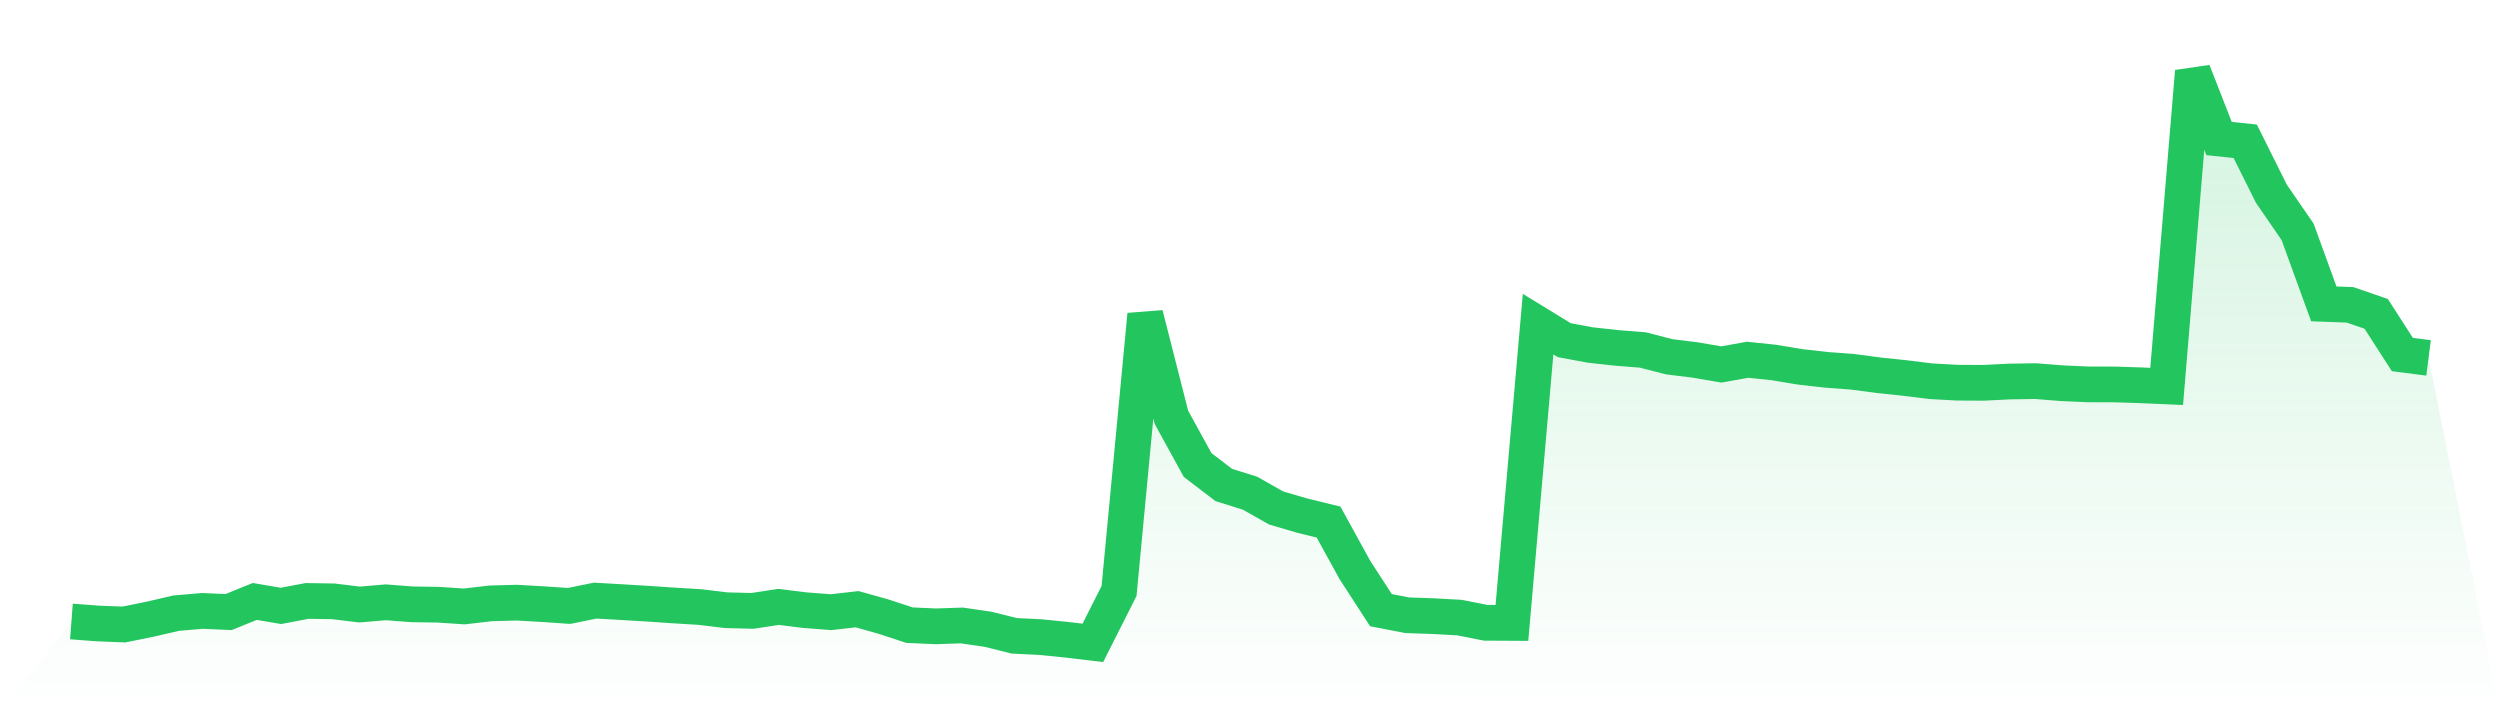
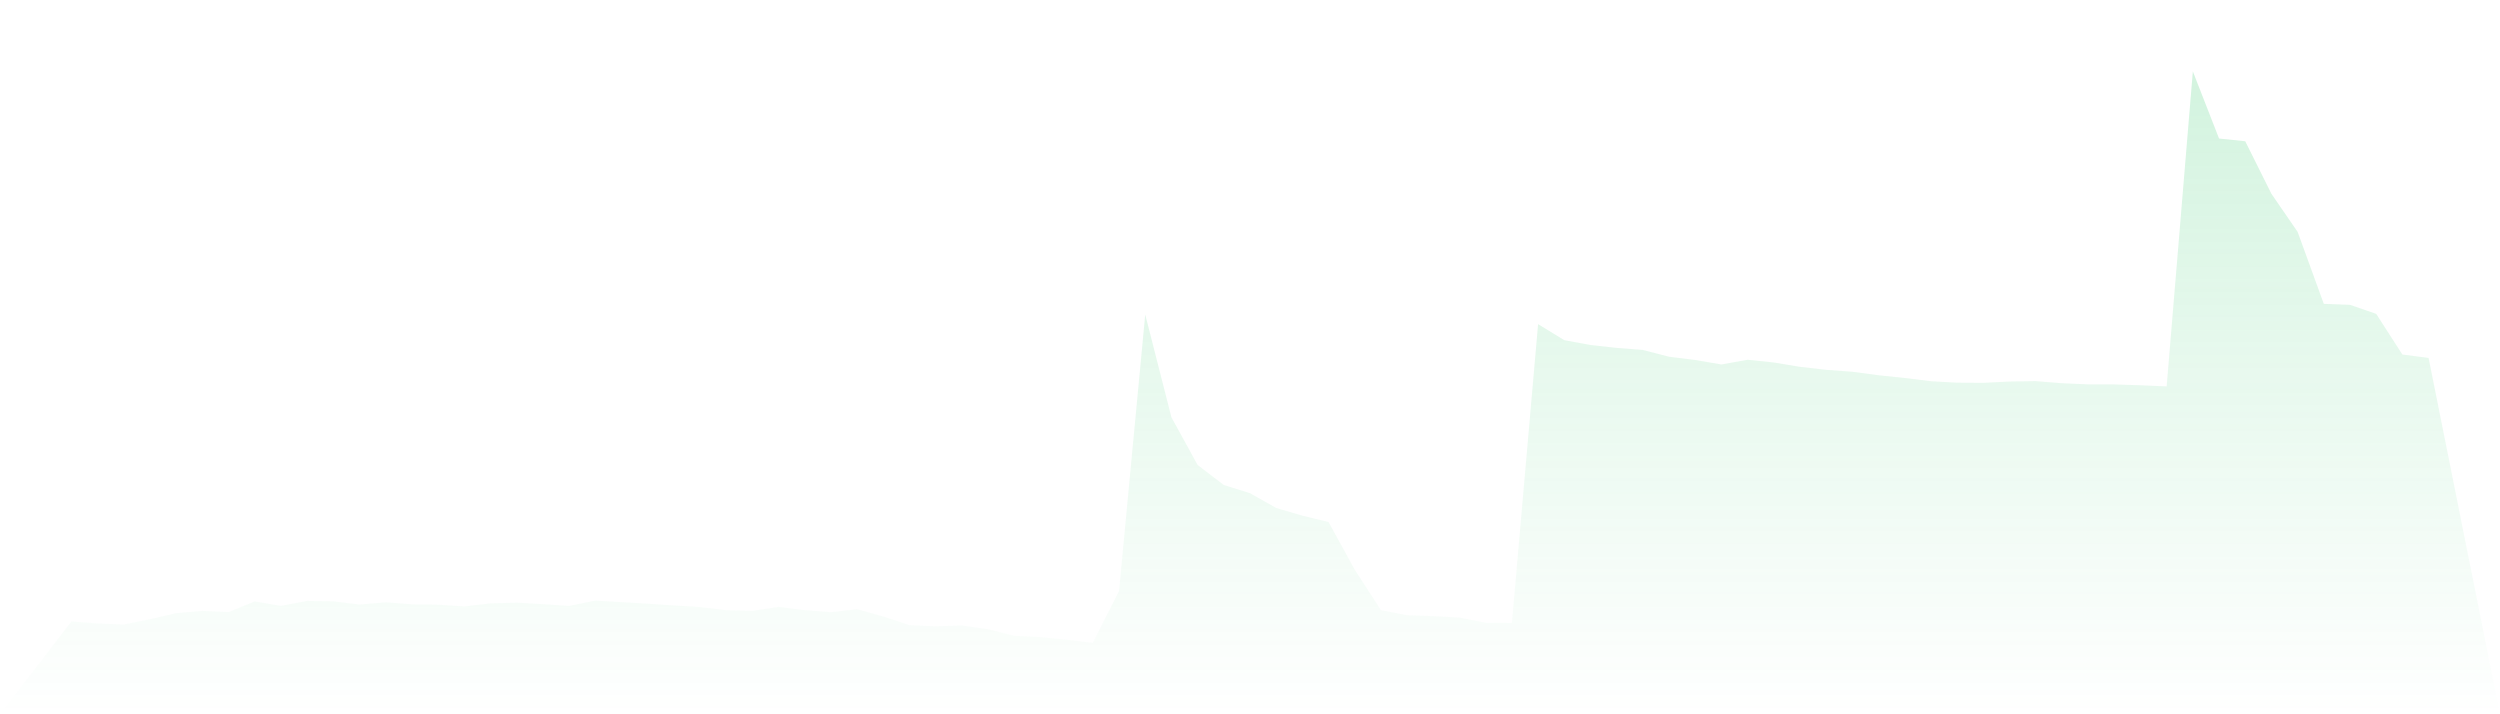
<svg xmlns="http://www.w3.org/2000/svg" viewBox="0 0 140 40">
  <defs>
    <linearGradient id="gradient" x1="0" x2="0" y1="0" y2="1">
      <stop offset="0%" stop-color="#22c55e" stop-opacity="0.2" />
      <stop offset="100%" stop-color="#22c55e" stop-opacity="0" />
    </linearGradient>
  </defs>
  <path d="M4,34.803 L4,34.803 L5.467,34.914 L6.933,34.973 L8.4,34.677 L9.867,34.336 L11.333,34.211 L12.8,34.276 L14.267,33.681 L15.733,33.93 L17.2,33.652 L18.667,33.675 L20.133,33.854 L21.6,33.729 L23.067,33.842 L24.533,33.864 L26,33.961 L27.467,33.789 L28.933,33.749 L30.4,33.832 L31.867,33.933 L33.333,33.634 L34.8,33.719 L36.267,33.807 L37.733,33.906 L39.2,33.995 L40.667,34.172 L42.133,34.21 L43.6,33.986 L45.067,34.168 L46.533,34.282 L48,34.116 L49.467,34.527 L50.933,35.008 L52.4,35.075 L53.867,35.026 L55.333,35.24 L56.8,35.606 L58.267,35.679 L59.733,35.826 L61.2,36 L62.667,33.094 L64.133,17.614 L65.6,23.371 L67.067,26.04 L68.533,27.16 L70,27.618 L71.467,28.448 L72.933,28.877 L74.4,29.237 L75.867,31.907 L77.333,34.168 L78.8,34.454 L80.267,34.504 L81.733,34.585 L83.2,34.876 L84.667,34.884 L86.133,18.152 L87.6,19.05 L89.067,19.321 L90.533,19.482 L92,19.599 L93.467,19.977 L94.933,20.16 L96.4,20.41 L97.867,20.146 L99.333,20.299 L100.8,20.543 L102.267,20.71 L103.733,20.819 L105.2,21.014 L106.667,21.168 L108.133,21.349 L109.6,21.43 L111.067,21.438 L112.533,21.365 L114,21.343 L115.467,21.46 L116.933,21.525 L118.4,21.528 L119.867,21.575 L121.333,21.639 L122.8,4 L124.267,7.757 L125.733,7.911 L127.2,10.854 L128.667,12.985 L130.133,17.017 L131.6,17.071 L133.067,17.576 L134.533,19.854 L136,20.043 L140,40 L0,40 z" fill="url(#gradient)" />
-   <path d="M4,34.803 L4,34.803 L5.467,34.914 L6.933,34.973 L8.4,34.677 L9.867,34.336 L11.333,34.211 L12.8,34.276 L14.267,33.681 L15.733,33.93 L17.2,33.652 L18.667,33.675 L20.133,33.854 L21.6,33.729 L23.067,33.842 L24.533,33.864 L26,33.961 L27.467,33.789 L28.933,33.749 L30.4,33.832 L31.867,33.933 L33.333,33.634 L34.8,33.719 L36.267,33.807 L37.733,33.906 L39.2,33.995 L40.667,34.172 L42.133,34.21 L43.6,33.986 L45.067,34.168 L46.533,34.282 L48,34.116 L49.467,34.527 L50.933,35.008 L52.4,35.075 L53.867,35.026 L55.333,35.24 L56.8,35.606 L58.267,35.679 L59.733,35.826 L61.2,36 L62.667,33.094 L64.133,17.614 L65.6,23.371 L67.067,26.04 L68.533,27.16 L70,27.618 L71.467,28.448 L72.933,28.877 L74.4,29.237 L75.867,31.907 L77.333,34.168 L78.8,34.454 L80.267,34.504 L81.733,34.585 L83.2,34.876 L84.667,34.884 L86.133,18.152 L87.6,19.05 L89.067,19.321 L90.533,19.482 L92,19.599 L93.467,19.977 L94.933,20.16 L96.4,20.41 L97.867,20.146 L99.333,20.299 L100.8,20.543 L102.267,20.71 L103.733,20.819 L105.2,21.014 L106.667,21.168 L108.133,21.349 L109.6,21.43 L111.067,21.438 L112.533,21.365 L114,21.343 L115.467,21.46 L116.933,21.525 L118.4,21.528 L119.867,21.575 L121.333,21.639 L122.8,4 L124.267,7.757 L125.733,7.911 L127.2,10.854 L128.667,12.985 L130.133,17.017 L131.6,17.071 L133.067,17.576 L134.533,19.854 L136,20.043" fill="none" stroke="#22c55e" stroke-width="2" />
</svg>